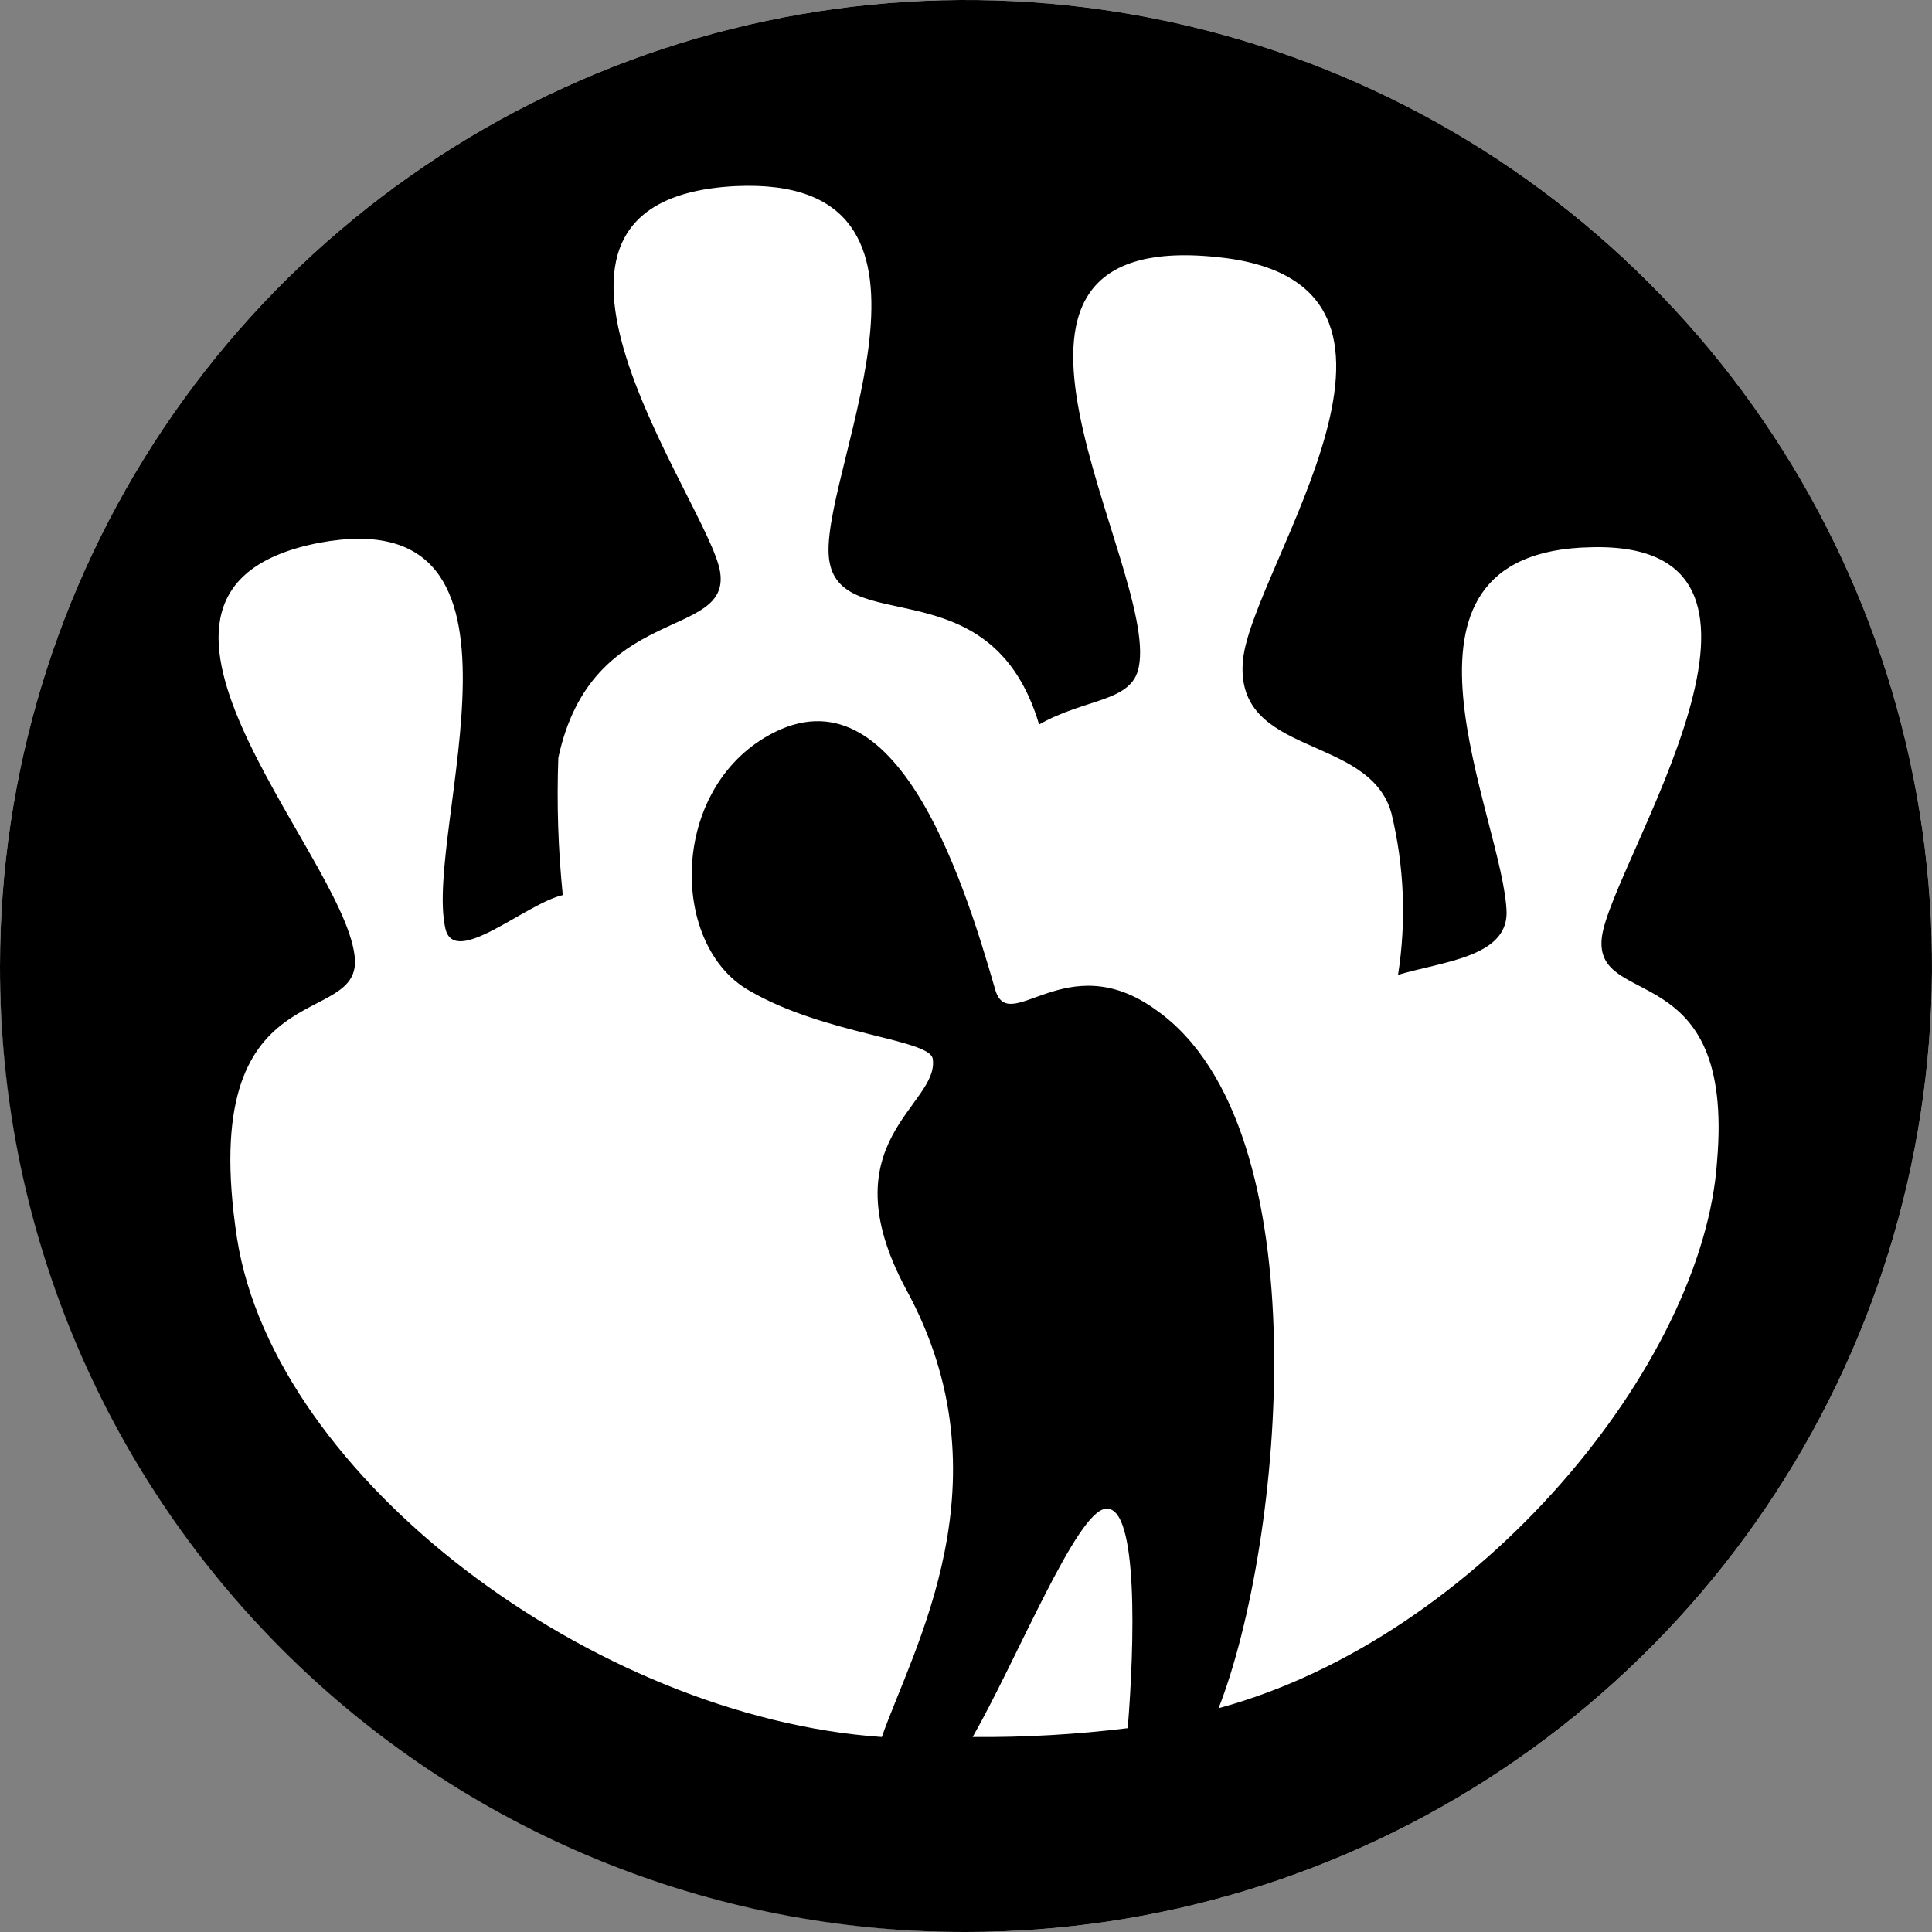
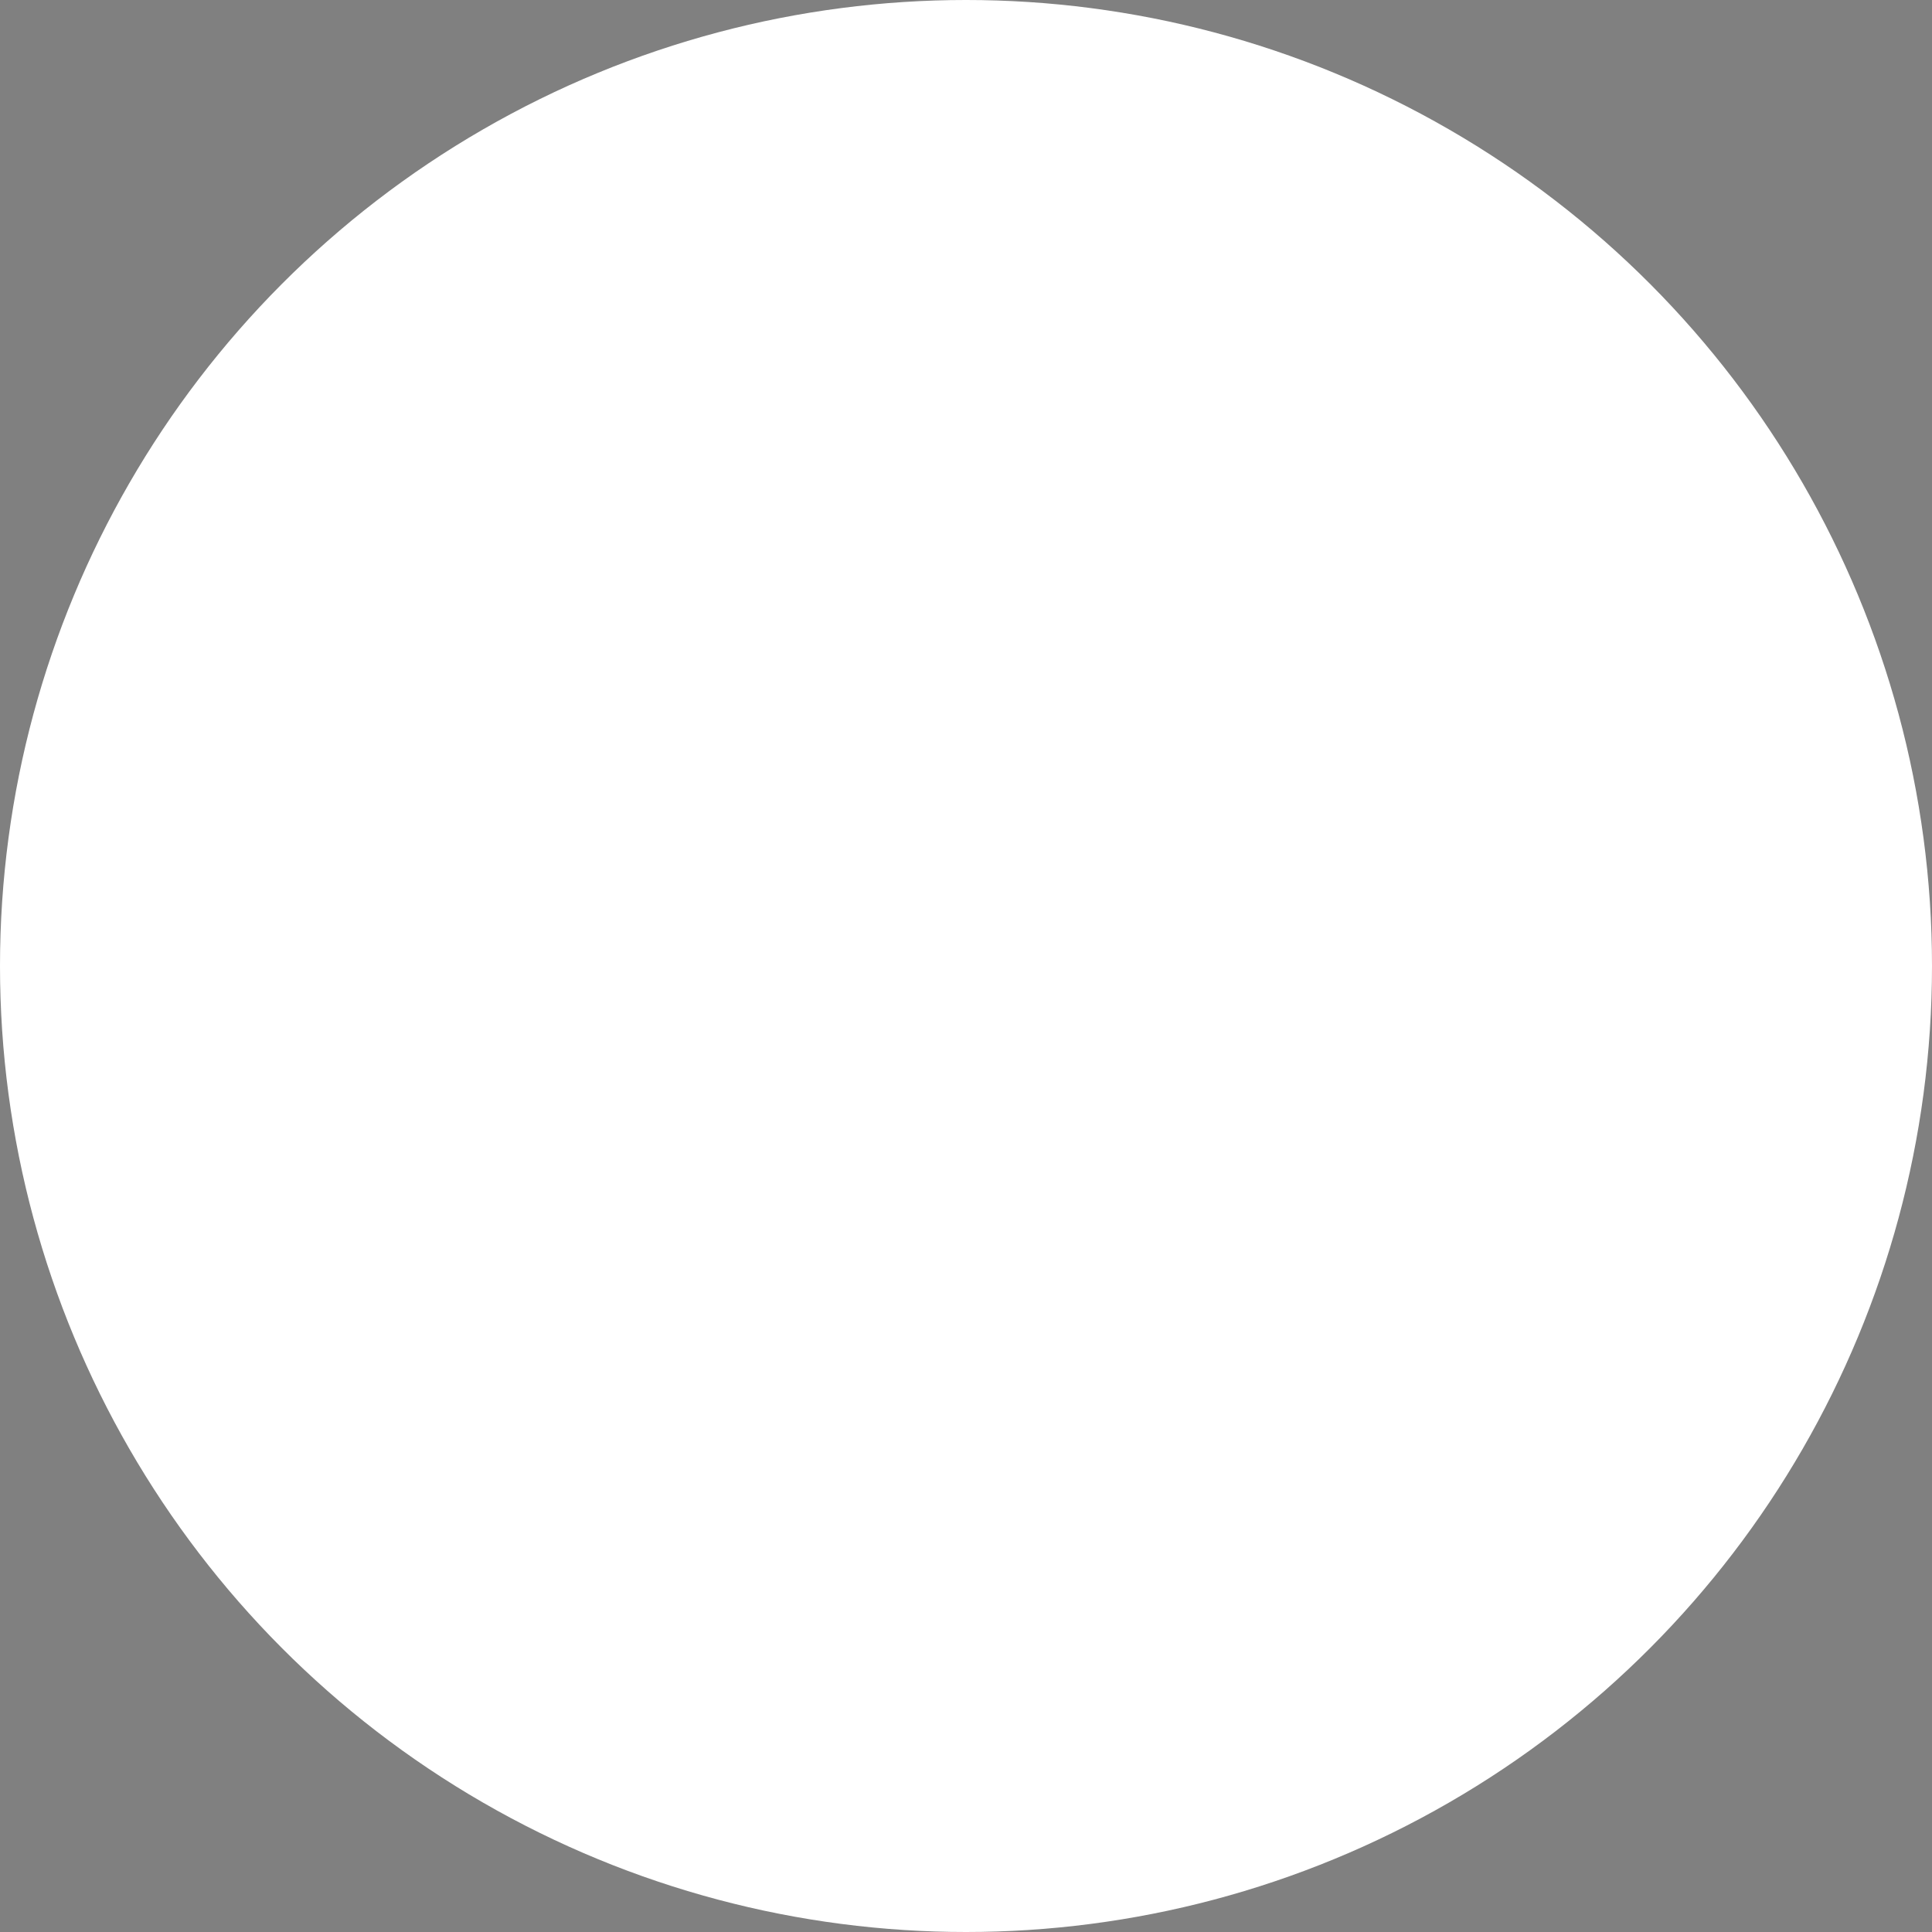
<svg xmlns="http://www.w3.org/2000/svg" width="87" height="87" viewBox="0 0 87 87" fill="none">
  <rect x="0" y="0" width="87" height="87" fill="#808080" stroke="none" />
  <circle cx="43.5" cy="43.5" r="43.5" fill="white" />
-   <path d="M9.30695e-05 43.5C9.30695e-05 34.897 2.551 26.486 7.331 19.333C12.111 12.179 18.905 6.604 26.853 3.311C34.802 0.019 43.548 -0.843 51.986 0.836C60.425 2.514 68.176 6.657 74.259 12.741C80.343 18.824 84.486 26.575 86.164 35.014C87.843 43.452 86.981 52.198 83.689 60.147C80.396 68.095 74.821 74.889 67.667 79.669C60.514 84.449 52.103 87 43.5 87C37.784 87.012 32.122 85.895 26.839 83.713C21.556 81.531 16.756 78.327 12.714 74.285C8.673 70.244 5.469 65.444 3.287 60.161C1.105 54.878 -0.012 49.216 9.30695e-05 43.5V43.5ZM40.806 58.066C37.215 51.382 42.303 49.785 42.004 47.69C41.904 46.792 37.115 46.593 33.722 44.597C30.231 42.602 30.131 35.818 34.421 33.224C40.208 29.732 43.3 39.31 44.797 44.498C45.396 46.792 47.99 42.502 52.08 45.495C59.563 50.783 57.767 69.54 54.874 76.923C66.647 73.73 76.724 61.359 77.322 52.28C78.12 43.001 71.735 45.495 72.134 42.203C72.533 38.91 82.311 24.344 71.635 24.643C61.459 24.843 67.744 36.915 67.844 41.105C67.844 43.101 64.951 43.3 62.955 43.899C63.336 41.475 63.234 39 62.656 36.616C61.658 33.024 55.572 34.121 55.971 29.732C56.37 25.541 65.948 12.671 54.774 11.573C42.103 10.276 52.18 25.541 51.282 30.031C50.983 31.627 48.888 31.428 46.792 32.625C44.597 25.242 37.514 28.933 37.314 24.943C37.115 20.852 43.899 7.882 33.124 8.381C21.451 8.979 31.927 22.648 32.425 25.741C32.924 28.834 26.639 27.138 25.142 34.121C25.067 36.186 25.133 38.252 25.342 40.307C23.646 40.706 20.453 43.6 20.054 41.804C19.056 37.414 25.043 22.448 14.367 24.444C3.592 26.539 15.365 38.312 15.963 43.001C16.462 46.493 8.78 43.4 10.675 55.772C12.372 66.547 26.739 77.322 39.709 78.22C41.105 74.229 45.495 66.647 40.806 58.066ZM50.783 77.821C51.083 74.129 51.282 67.744 49.786 67.944C48.489 68.043 45.795 74.728 43.799 78.22C46.133 78.239 48.467 78.106 50.783 77.821V77.821Z" fill="black" />
</svg>